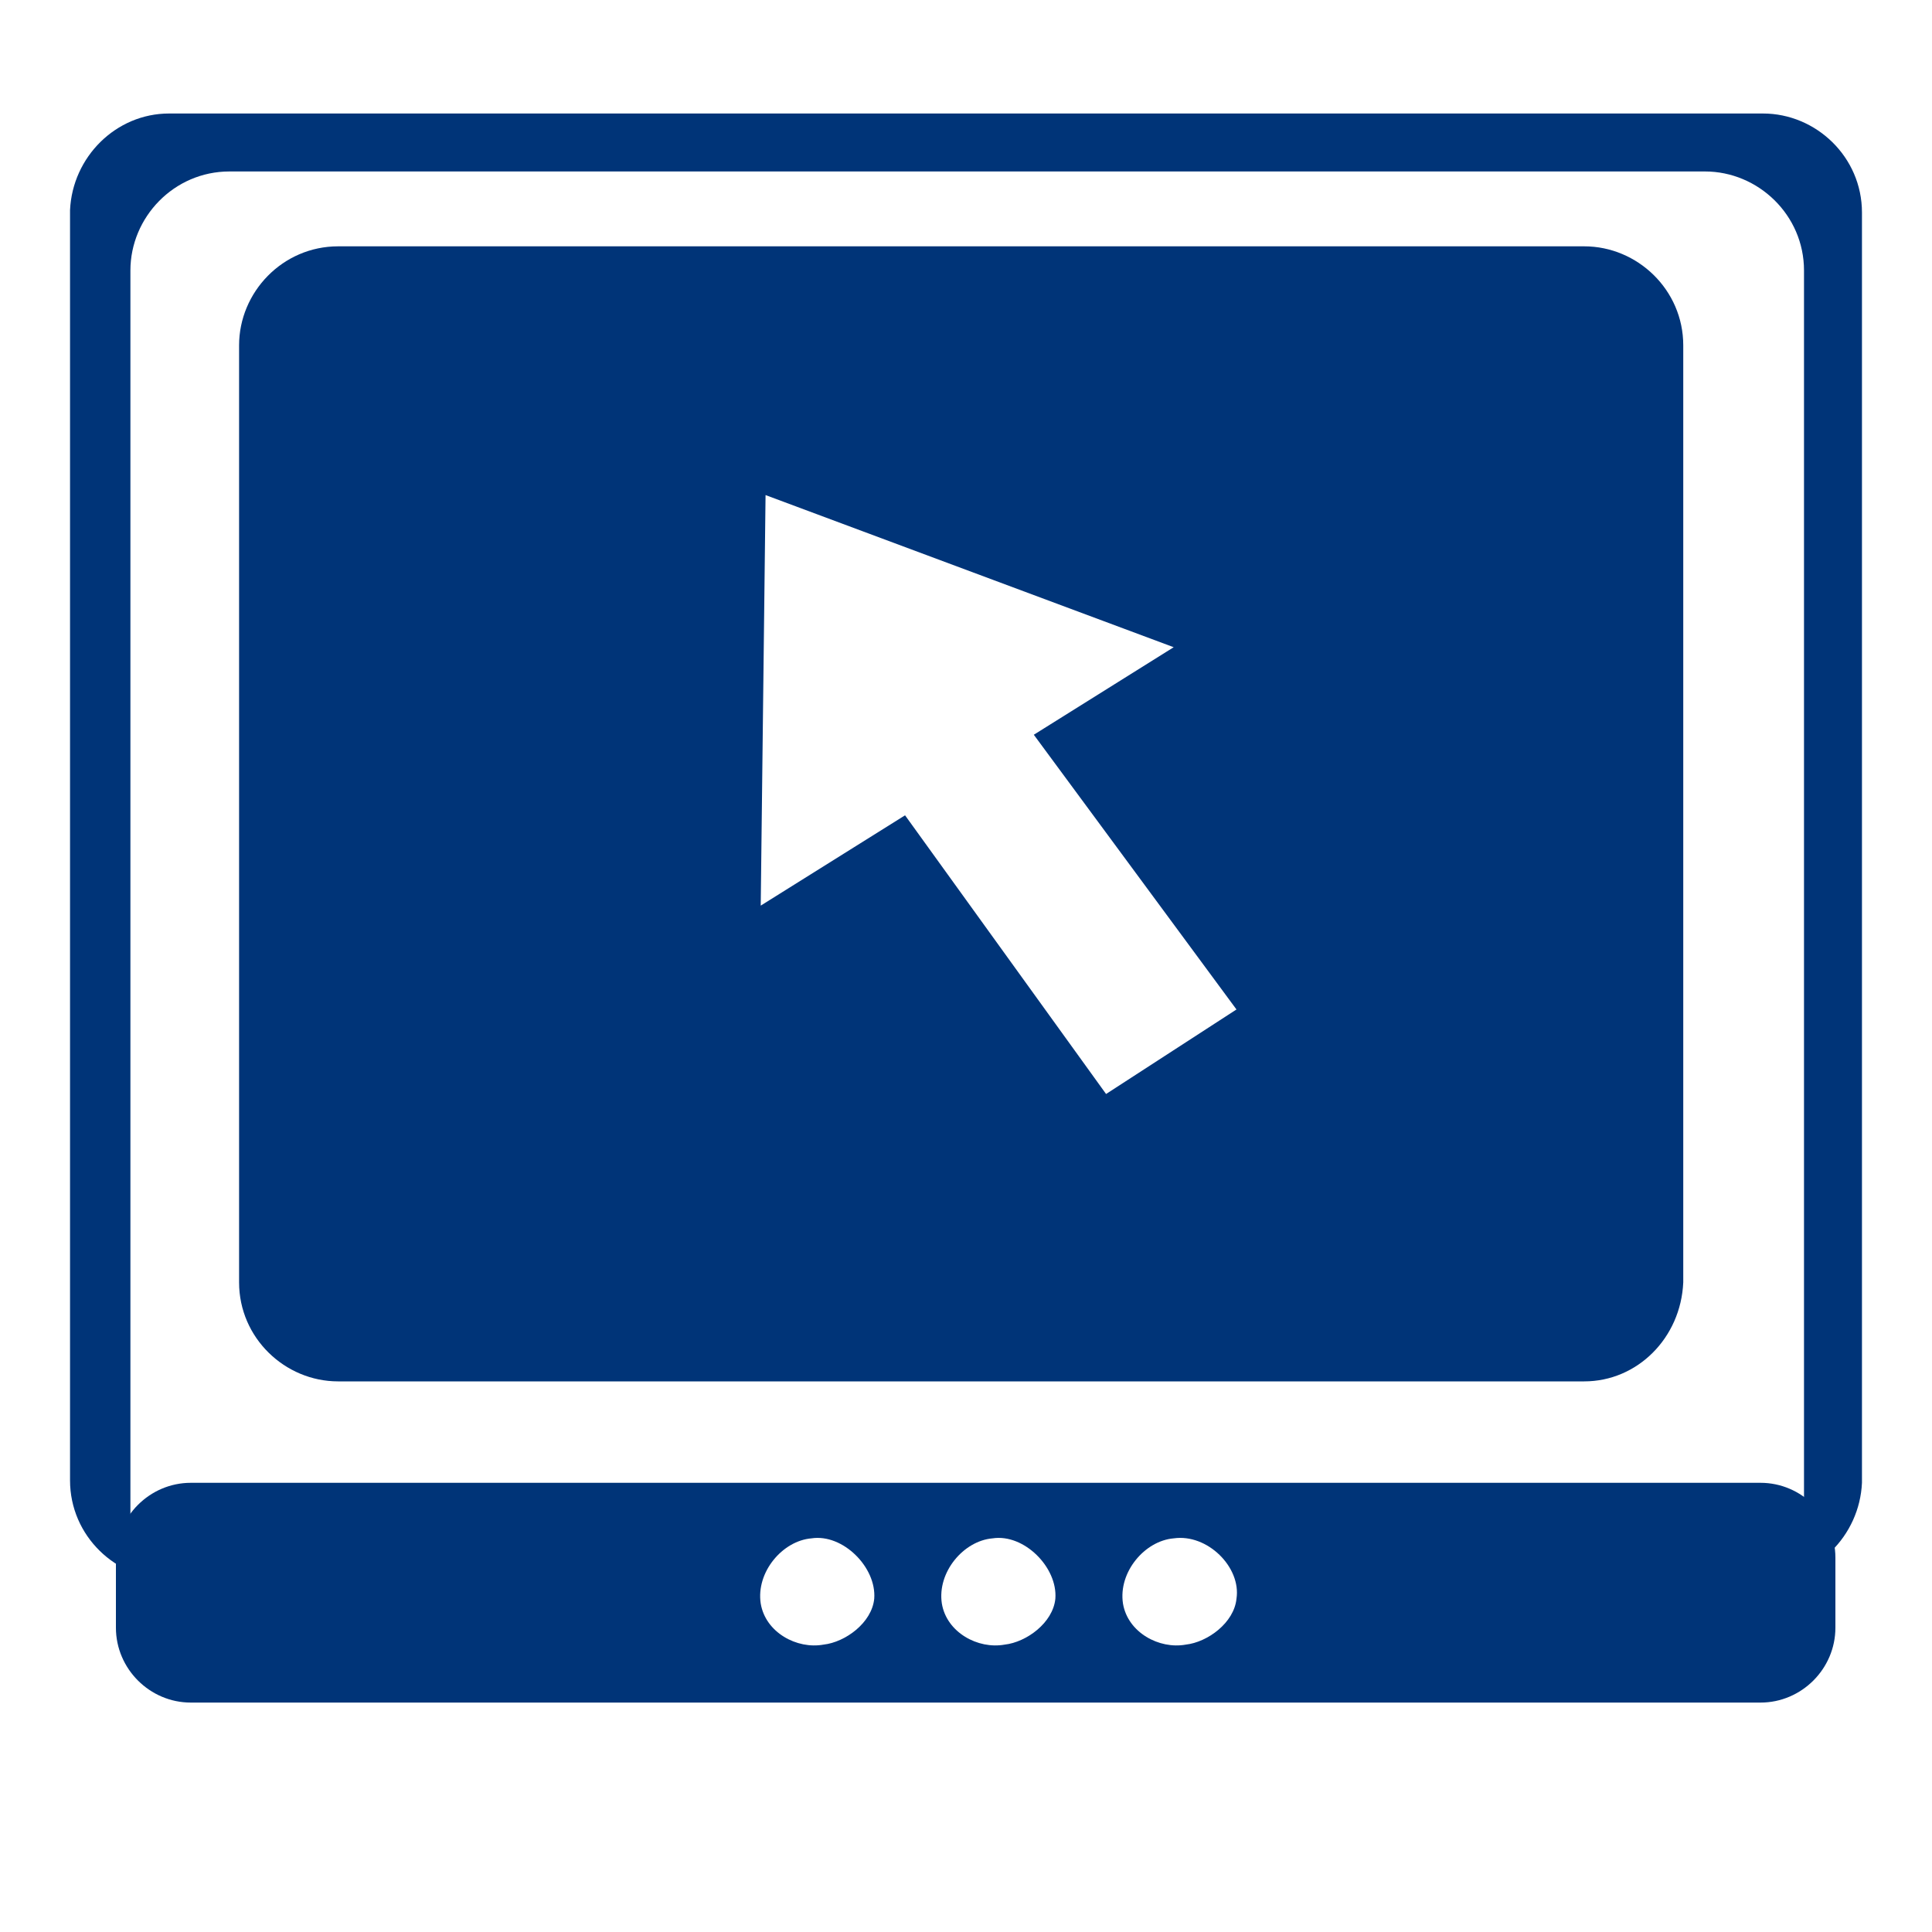
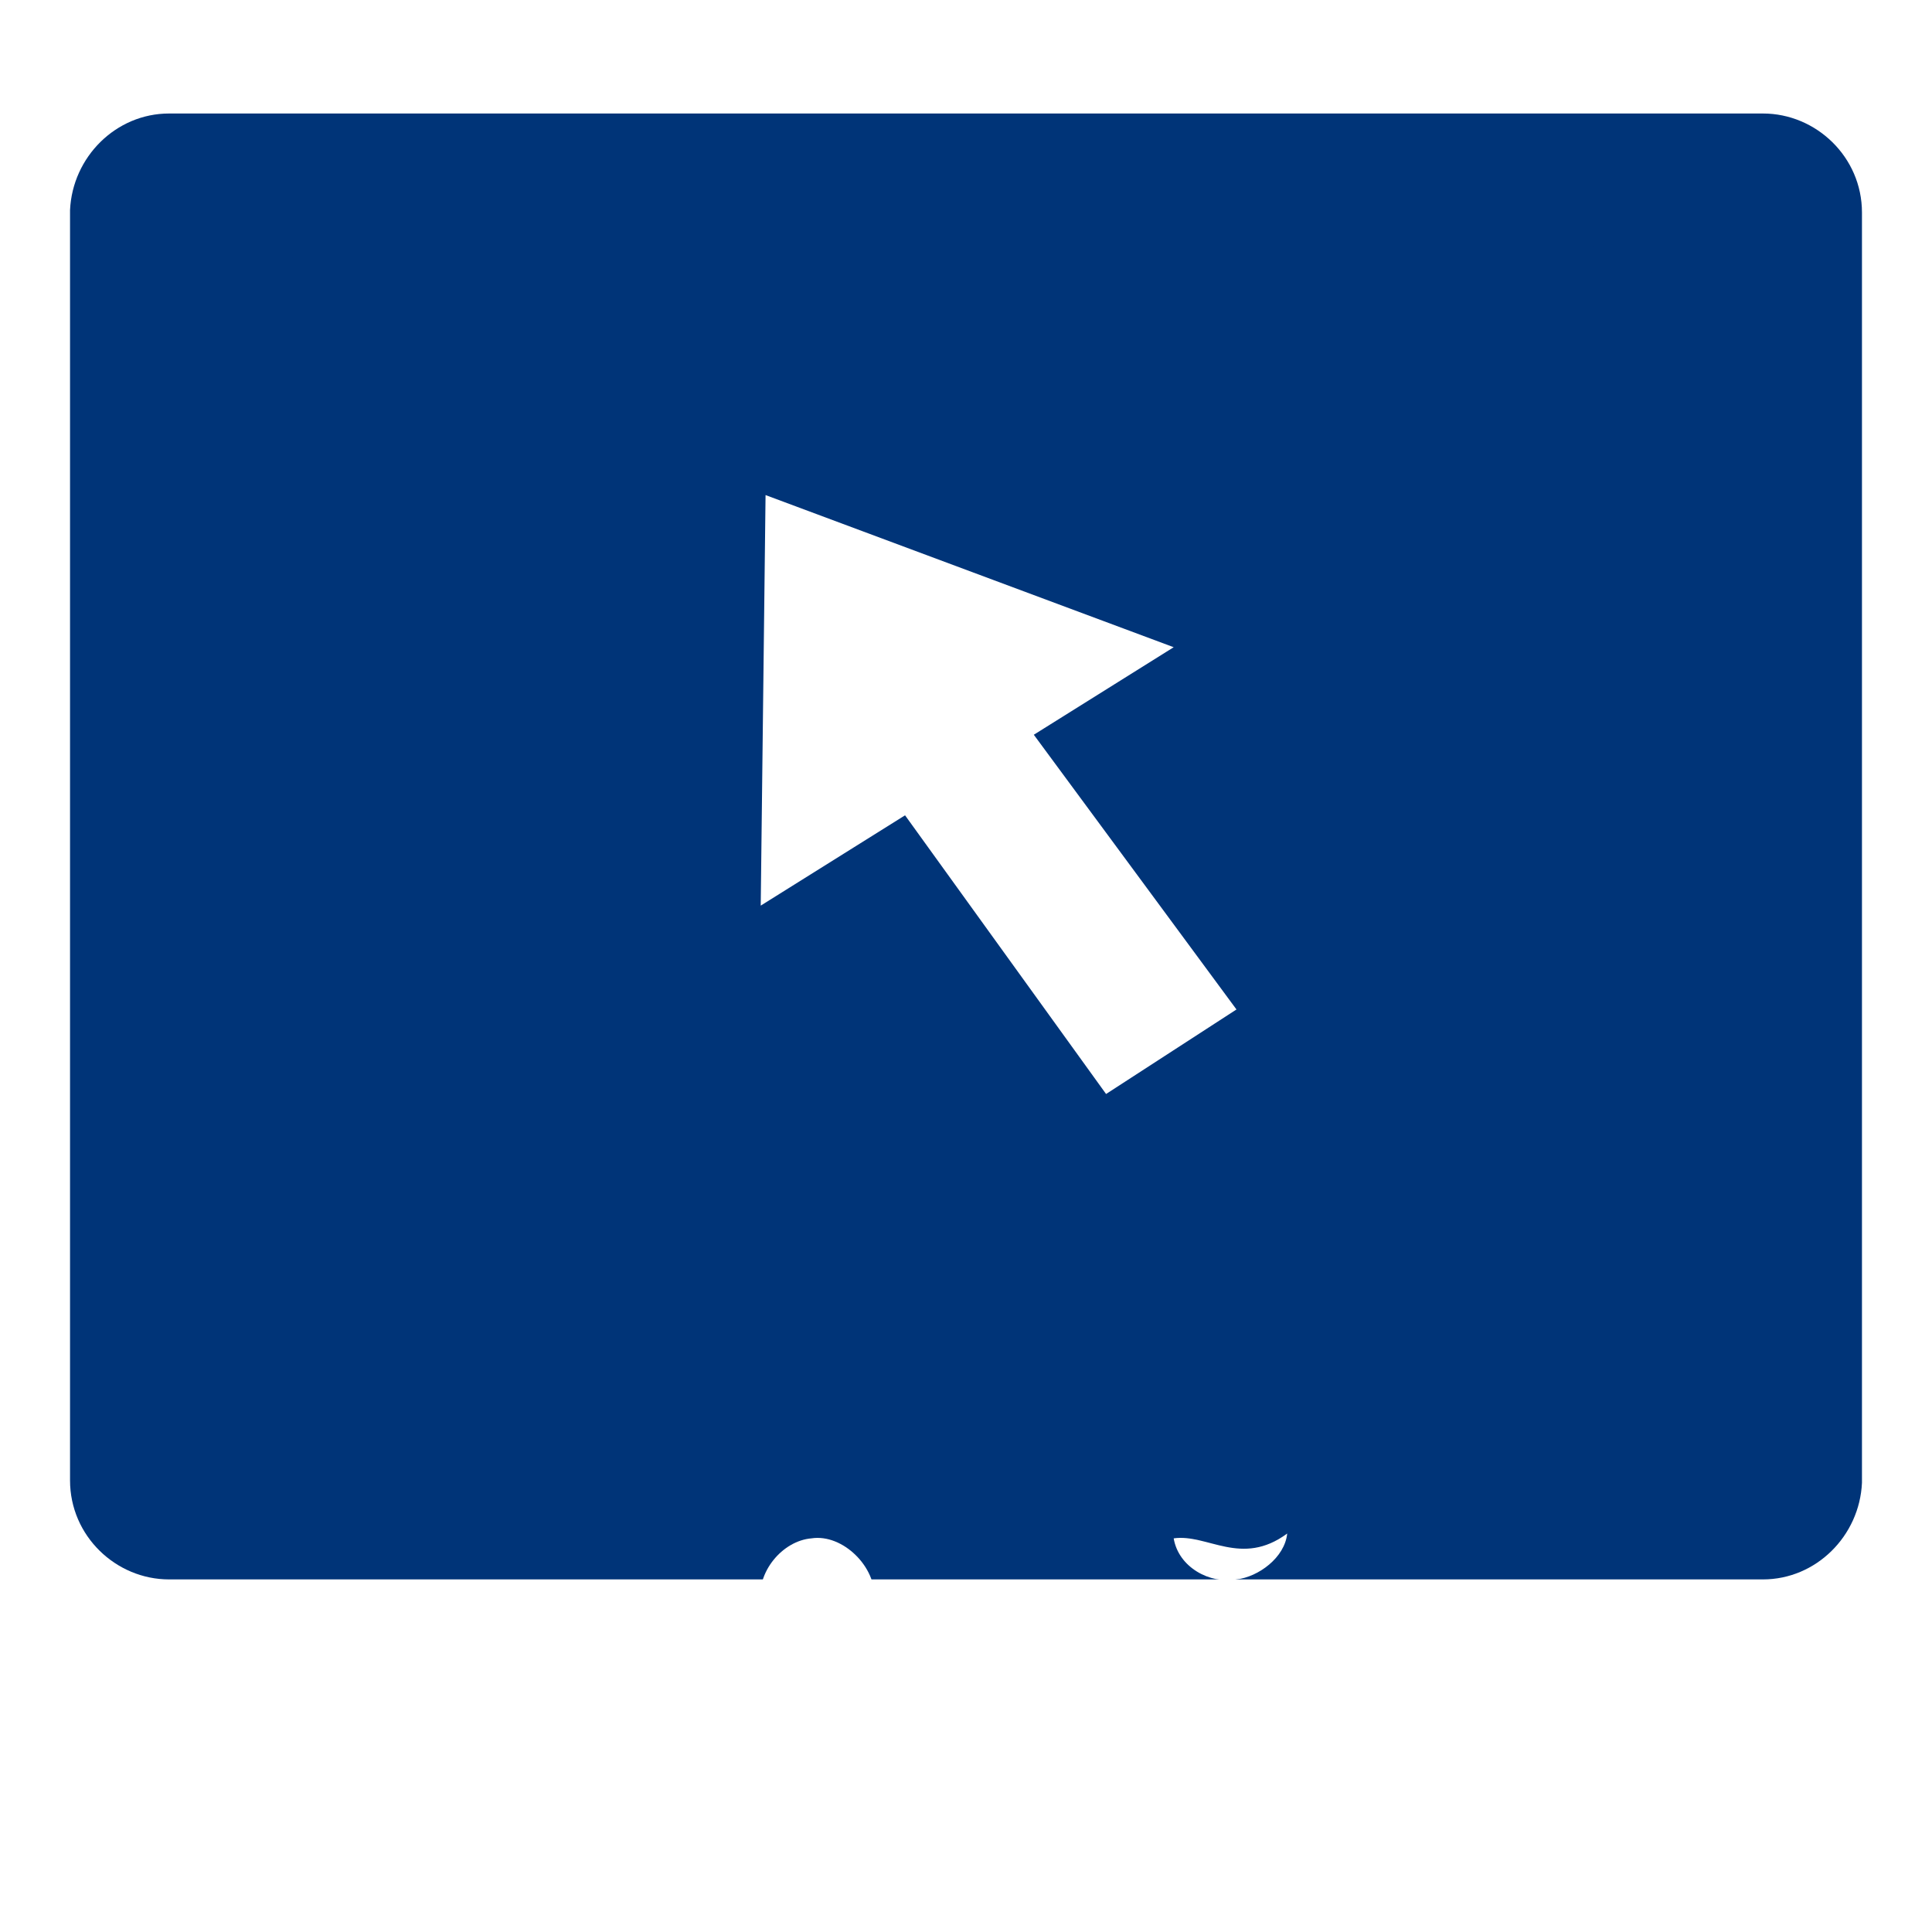
<svg xmlns="http://www.w3.org/2000/svg" version="1.1" id="Layer_1" x="0px" y="0px" viewBox="0 0 80 80" style="enable-background:new 0 0 80 80;" xml:space="preserve">
  <style type="text/css">
	.st0{fill:#FFFFFF;}
	.st1{fill:#003478;}
</style>
-   <rect class="st0" width="80" height="80" />
  <path class="st1" d="M73,65.4H7c-2.2,0-4.1-1.8-4.1-4.1V8.7C3,6.5,4.8,4.7,7,4.7H73c2.2,0,4.1,1.8,4.1,4.1v52.6  C77,63.6,75.2,65.4,73,65.4z" />
-   <path class="st0" d="M70.5,67.8H9.5c-2.2,0-4.1-1.8-4.1-4.1V11.2c0-2.2,1.8-4.1,4.1-4.1h61.1c2.2,0,4.1,1.8,4.1,4.1v52.5  C74.6,66,72.8,67.8,70.5,67.8z" />
  <path class="st1" d="M65.6,57.2H14c-2.2,0-4.1-1.8-4.1-4.1V14.3c0-2.2,1.8-4.1,4.1-4.1h51.6c2.2,0,4.1,1.8,4.1,4.1v38.8  C69.6,55.4,67.8,57.2,65.6,57.2z" />
  <path class="st0" d="M31.7,20.5c-0.2,17-0.2,17-0.2,17l17.1-10.7L31.7,20.5z" />
  <polygon class="st0" points="37,33.1 45.8,45.3 51.2,41.8 42.2,29.6 " />
-   <path class="st1" d="M72.9,70.5h-65c-1.7,0-3.1-1.4-3.1-3.1v-2.9c0-1.7,1.4-3.1,3.1-3.1h65c1.7,0,3.1,1.4,3.1,3.1v2.9  C76,69.1,74.6,70.5,72.9,70.5z" />
  <path class="st0" d="M33.6,63.7c-1.2,0.1-2.3,1.4-2.1,2.7c0.2,1.2,1.5,1.9,2.6,1.7c0.9-0.1,2-0.9,2.1-1.9  C36.3,64.9,34.9,63.5,33.6,63.7z" />
-   <path class="st0" d="M41.1,63.7c-1.2,0.1-2.3,1.4-2.1,2.7c0.2,1.2,1.5,1.9,2.6,1.7c0.9-0.1,2-0.9,2.1-1.9  C43.8,64.9,42.4,63.5,41.1,63.7z" />
-   <path class="st0" d="M48.6,63.7c-1.2,0.1-2.3,1.4-2.1,2.7c0.2,1.2,1.5,1.9,2.6,1.7c0.9-0.1,2-0.9,2.1-1.9  C51.4,64.9,50,63.5,48.6,63.7z" />
+   <path class="st0" d="M48.6,63.7c0.2,1.2,1.5,1.9,2.6,1.7c0.9-0.1,2-0.9,2.1-1.9  C51.4,64.9,50,63.5,48.6,63.7z" />
</svg>